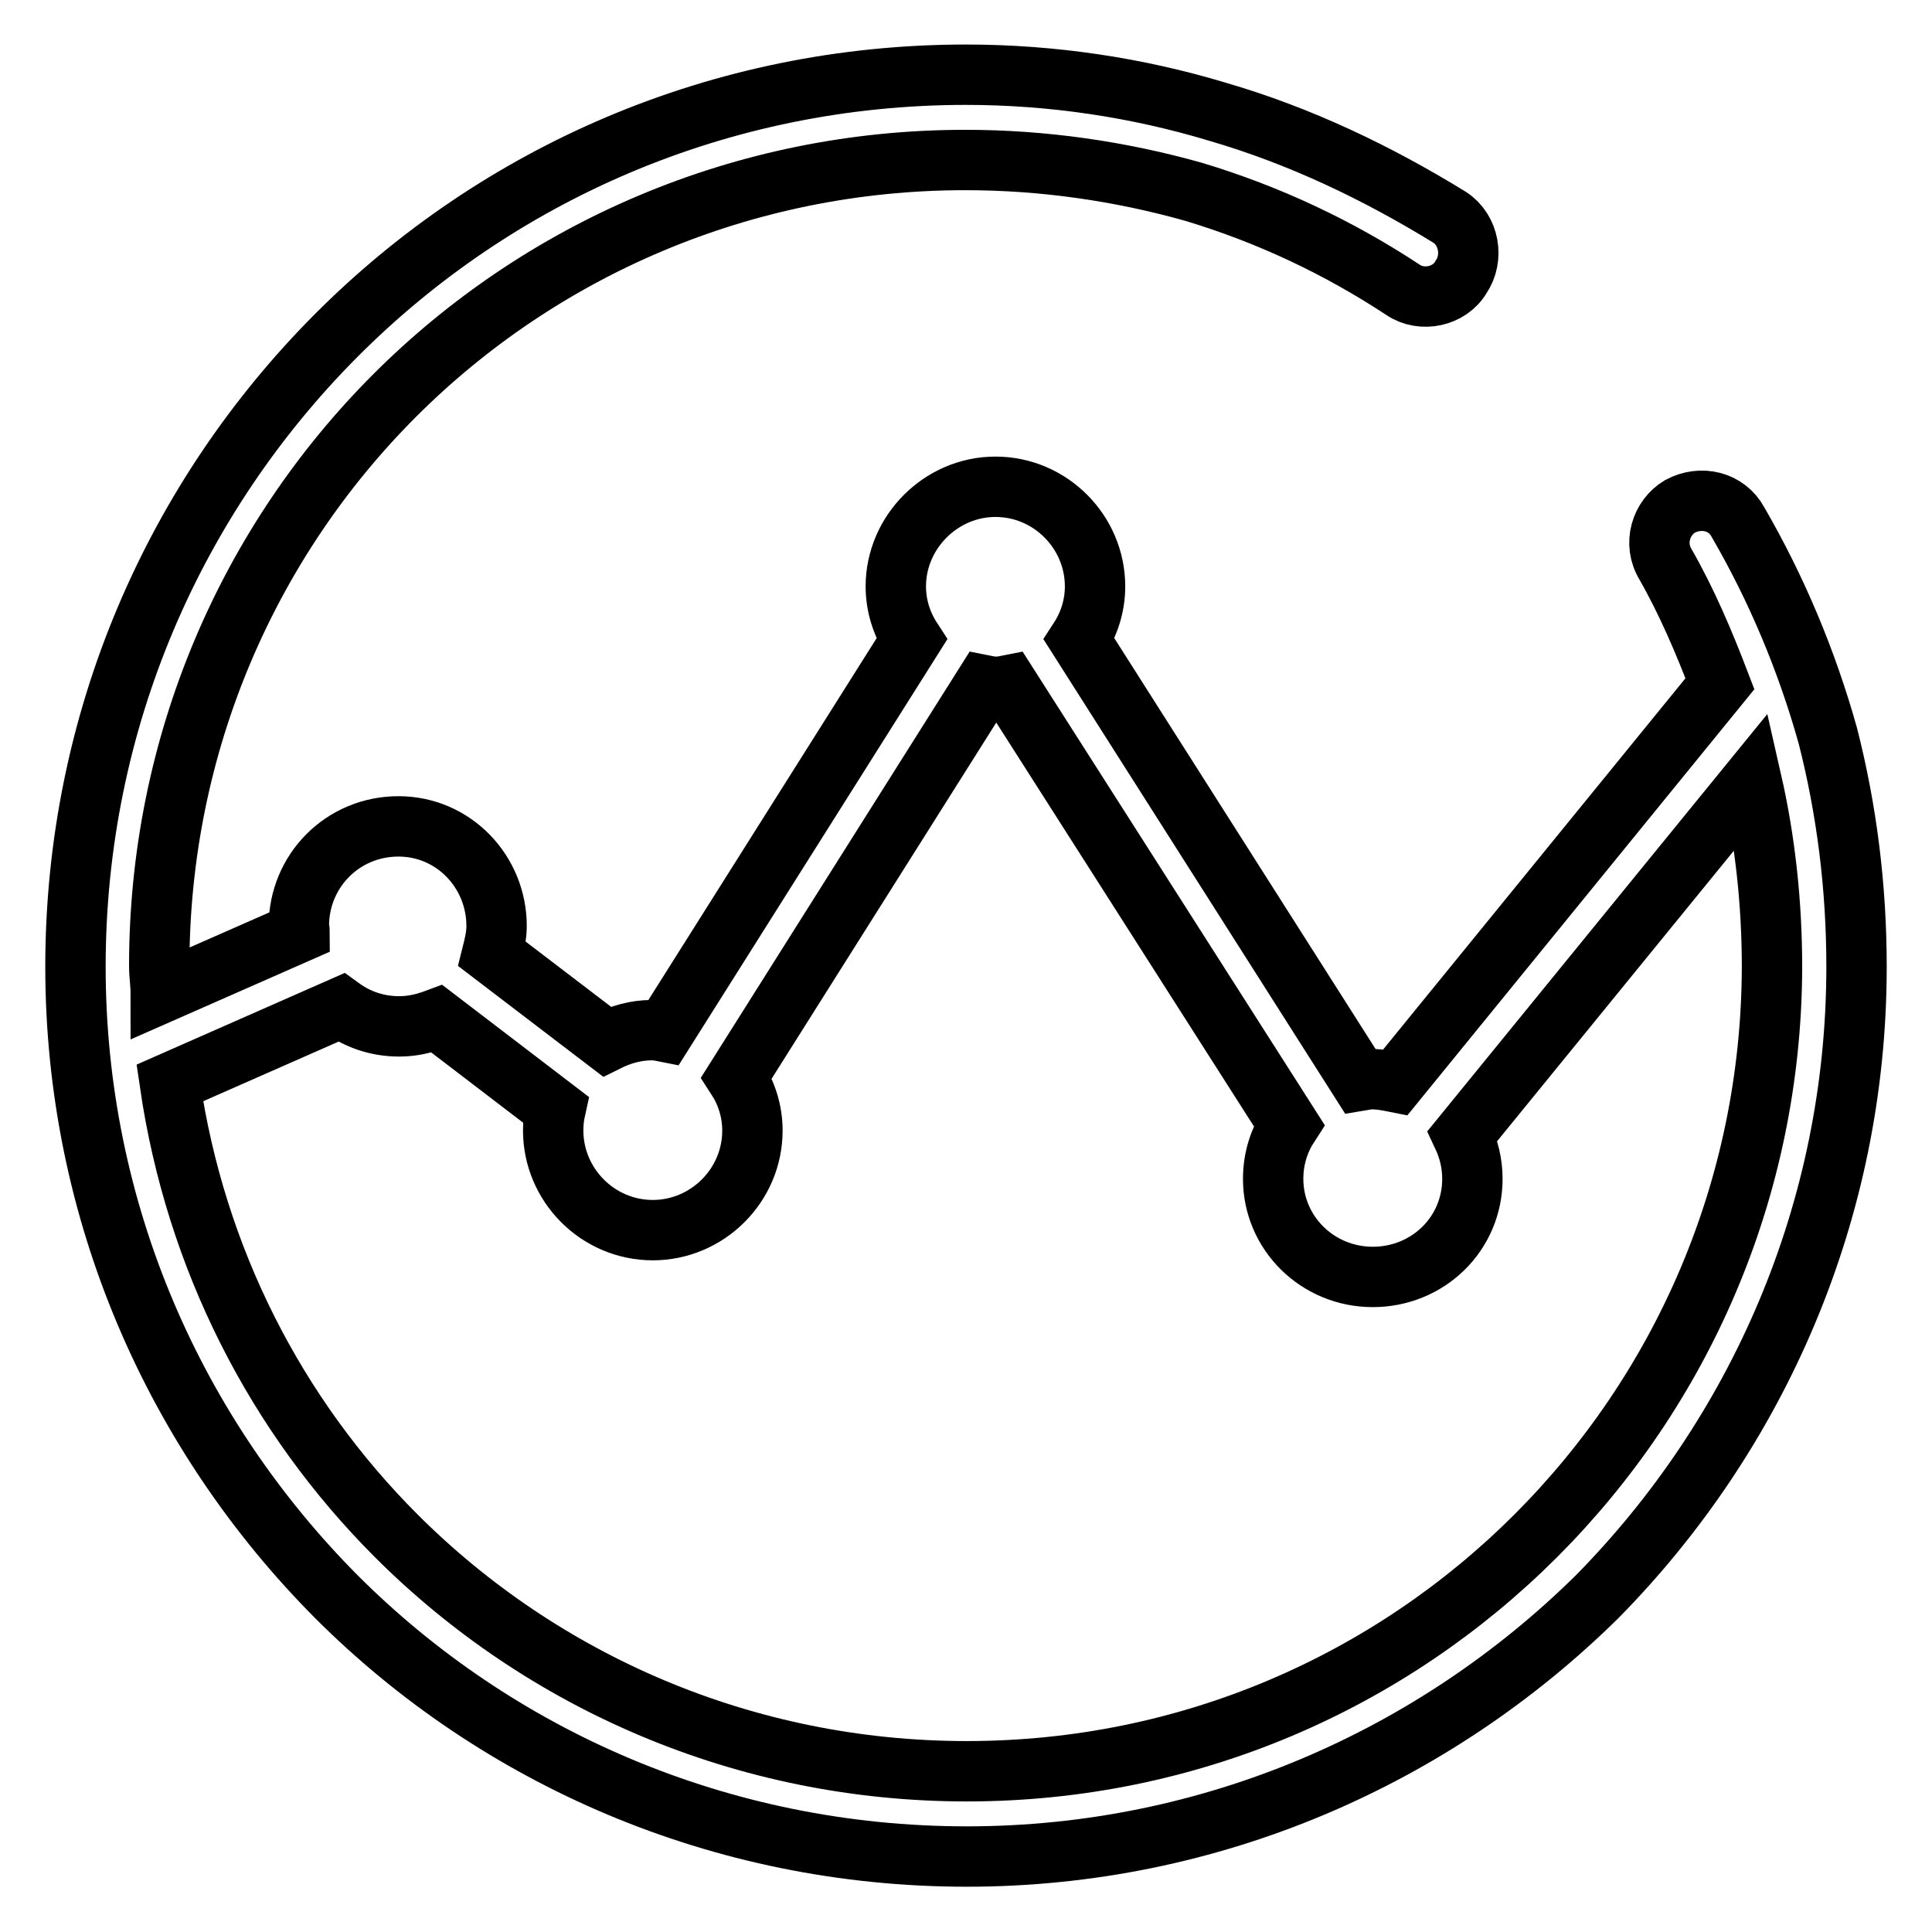
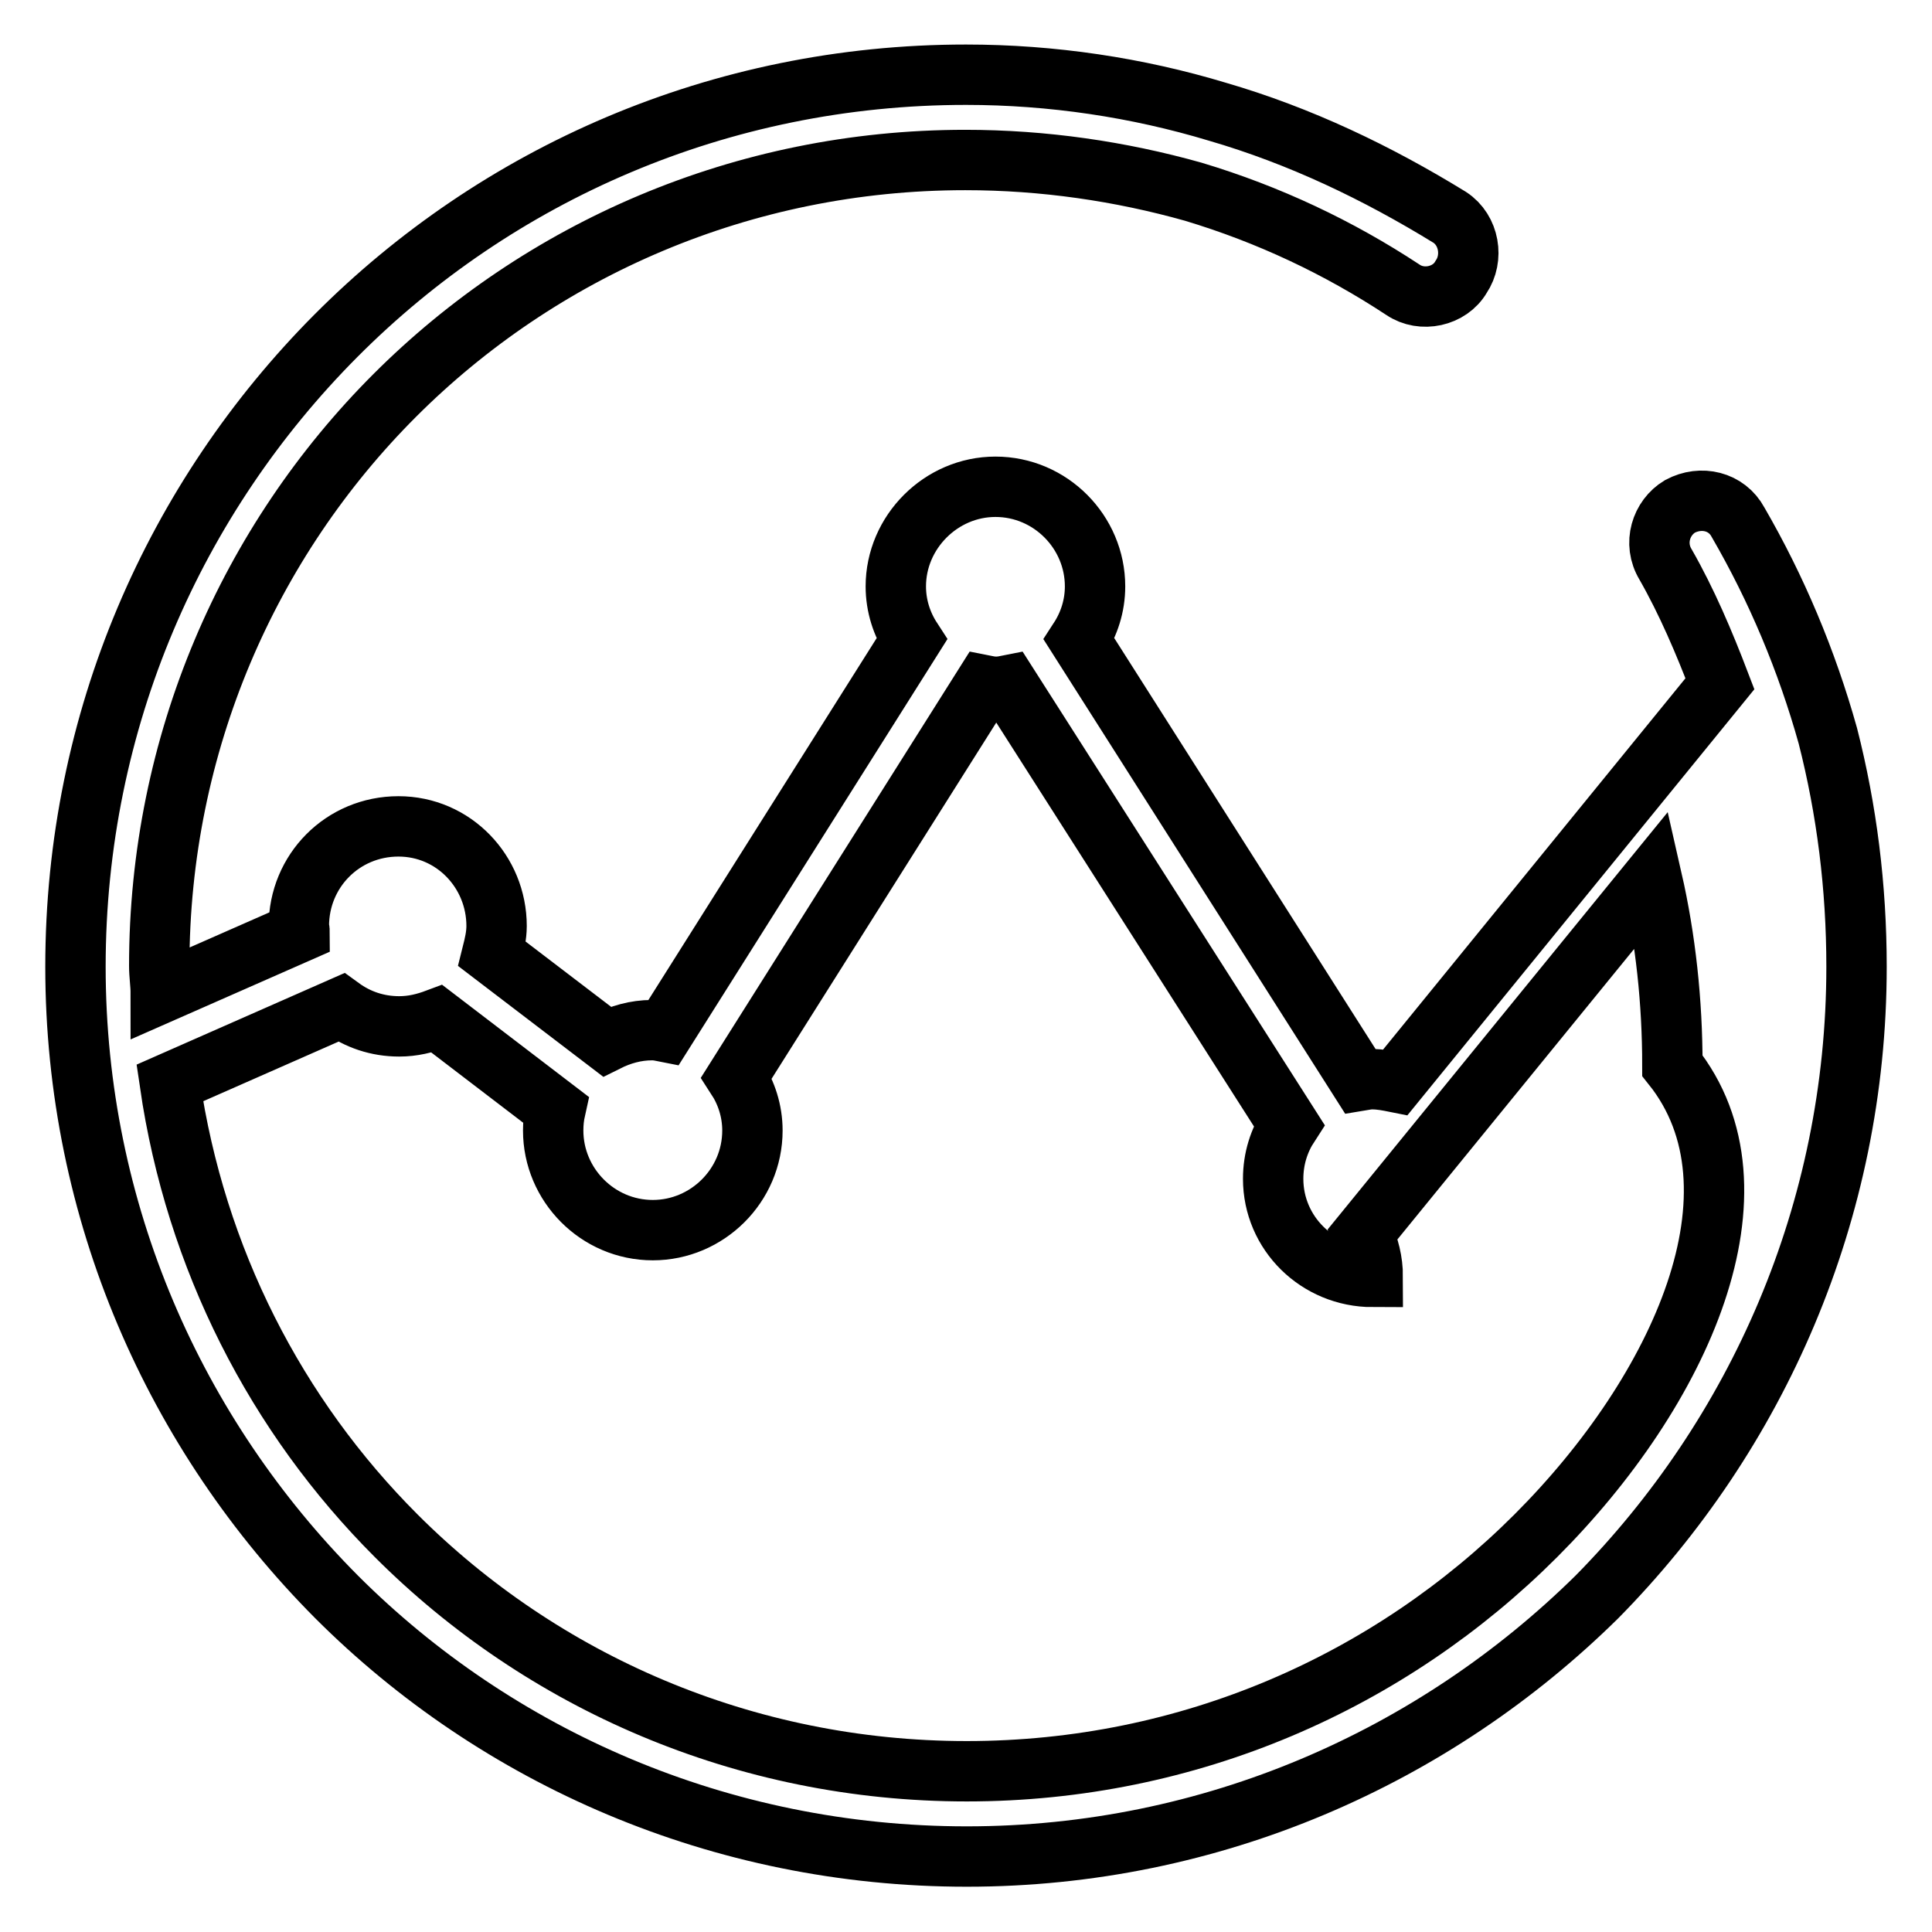
<svg xmlns="http://www.w3.org/2000/svg" version="1.1" x="0px" y="0px" viewBox="0 0 256 256" enable-background="new 0 0 256 256" xml:space="preserve">
  <g>
-     <path stroke-width="8" fill-opacity="0" stroke="#000000" d="M242.2,97.5c-2.8-10-6.8-19.5-11.9-28.3c-1.5-2.8-4.9-3.6-7.7-2.1c-2.5,1.5-3.6,4.9-1.9,7.7 c2.8,4.9,5.1,10.3,7.2,15.8l-43,52.8c-1-0.2-2-0.4-3.1-0.4c-0.5,0-1,0.1-1.6,0.2L143,84.7c1.3-2,2.1-4.4,2.1-7 c0-7.2-5.9-13.2-13.2-13.2c-7.2,0-13.2,6-13.2,13.2c0,2.6,0.8,5,2.1,7l-32.8,52c-0.5-0.1-1-0.2-1.6-0.2c-2.2,0-4.2,0.6-6,1.5 l-15.2-11.6c0.3-1.2,0.6-2.4,0.6-3.7c0-7.2-5.7-13.2-13-13.2c-7.4,0-13.2,5.9-13.2,13.2c0,0.3,0.1,0.5,0.1,0.8l-18.4,8.1 c0-1.2-0.2-2.4-0.2-3.6c0-29.5,11.9-56.3,31.2-75.6c19.3-19.3,46.1-31.2,75.6-31.2c10.4,0,20.6,1.5,30.2,4.2c10,3,19.3,7.4,27.8,13 c2.5,1.7,6.2,0.9,7.7-1.7c1.7-2.5,1.1-6.2-1.5-7.9c-9.6-5.9-19.8-10.8-30.8-14c-10.6-3.2-21.9-4.9-33.3-4.9 c-32.7,0-62.2,13.2-83.5,34.6C23.2,65.9,10,95.4,10,128.1c0,32.5,13.2,62,34.6,83.5c21.2,21.2,50.8,34.4,83.5,34.4 c32.5,0,62-13.2,83.5-34.4c21.2-21.5,34.4-51,34.4-83.5C246,117.5,244.7,107.3,242.2,97.5z M203.5,203.5 c-19.3,19.3-45.9,31.2-75.4,31.2s-56.3-11.9-75.6-31.2c-15.9-15.9-26.6-36.7-30-60l22.7-10c2.2,1.6,4.8,2.5,7.7,2.5 c1.8,0,3.4-0.4,5-1l15.7,12c-0.2,0.9-0.3,1.8-0.3,2.8c0,7.2,5.9,13.2,13.2,13.2c7.2,0,13.2-5.9,13.2-13.2c0-2.6-0.8-5-2.1-7 l32.8-52c0.5,0.1,1,0.2,1.6,0.2c0.6,0,1.1-0.1,1.6-0.2l37.2,58.3c-1.3,2-2.1,4.4-2.1,7.1c0,7.2,5.9,13,13.2,13s13.2-5.7,13.2-13 c0-2.1-0.5-4-1.3-5.7l38.3-47c1.8,7.9,2.7,16.2,2.7,24.7C234.7,157.6,222.8,184.2,203.5,203.5z" />
+     <path stroke-width="8" fill-opacity="0" stroke="#000000" d="M242.2,97.5c-2.8-10-6.8-19.5-11.9-28.3c-1.5-2.8-4.9-3.6-7.7-2.1c-2.5,1.5-3.6,4.9-1.9,7.7 c2.8,4.9,5.1,10.3,7.2,15.8l-43,52.8c-1-0.2-2-0.4-3.1-0.4c-0.5,0-1,0.1-1.6,0.2L143,84.7c1.3-2,2.1-4.4,2.1-7 c0-7.2-5.9-13.2-13.2-13.2c-7.2,0-13.2,6-13.2,13.2c0,2.6,0.8,5,2.1,7l-32.8,52c-0.5-0.1-1-0.2-1.6-0.2c-2.2,0-4.2,0.6-6,1.5 l-15.2-11.6c0.3-1.2,0.6-2.4,0.6-3.7c0-7.2-5.7-13.2-13-13.2c-7.4,0-13.2,5.9-13.2,13.2c0,0.3,0.1,0.5,0.1,0.8l-18.4,8.1 c0-1.2-0.2-2.4-0.2-3.6c0-29.5,11.9-56.3,31.2-75.6c19.3-19.3,46.1-31.2,75.6-31.2c10.4,0,20.6,1.5,30.2,4.2c10,3,19.3,7.4,27.8,13 c2.5,1.7,6.2,0.9,7.7-1.7c1.7-2.5,1.1-6.2-1.5-7.9c-9.6-5.9-19.8-10.8-30.8-14c-10.6-3.2-21.9-4.9-33.3-4.9 c-32.7,0-62.2,13.2-83.5,34.6C23.2,65.9,10,95.4,10,128.1c0,32.5,13.2,62,34.6,83.5c21.2,21.2,50.8,34.4,83.5,34.4 c32.5,0,62-13.2,83.5-34.4c21.2-21.5,34.4-51,34.4-83.5C246,117.5,244.7,107.3,242.2,97.5z M203.5,203.5 c-19.3,19.3-45.9,31.2-75.4,31.2s-56.3-11.9-75.6-31.2c-15.9-15.9-26.6-36.7-30-60l22.7-10c2.2,1.6,4.8,2.5,7.7,2.5 c1.8,0,3.4-0.4,5-1l15.7,12c-0.2,0.9-0.3,1.8-0.3,2.8c0,7.2,5.9,13.2,13.2,13.2c7.2,0,13.2-5.9,13.2-13.2c0-2.6-0.8-5-2.1-7 l32.8-52c0.5,0.1,1,0.2,1.6,0.2c0.6,0,1.1-0.1,1.6-0.2l37.2,58.3c-1.3,2-2.1,4.4-2.1,7.1c0,7.2,5.9,13,13.2,13c0-2.1-0.5-4-1.3-5.7l38.3-47c1.8,7.9,2.7,16.2,2.7,24.7C234.7,157.6,222.8,184.2,203.5,203.5z" />
  </g>
</svg>